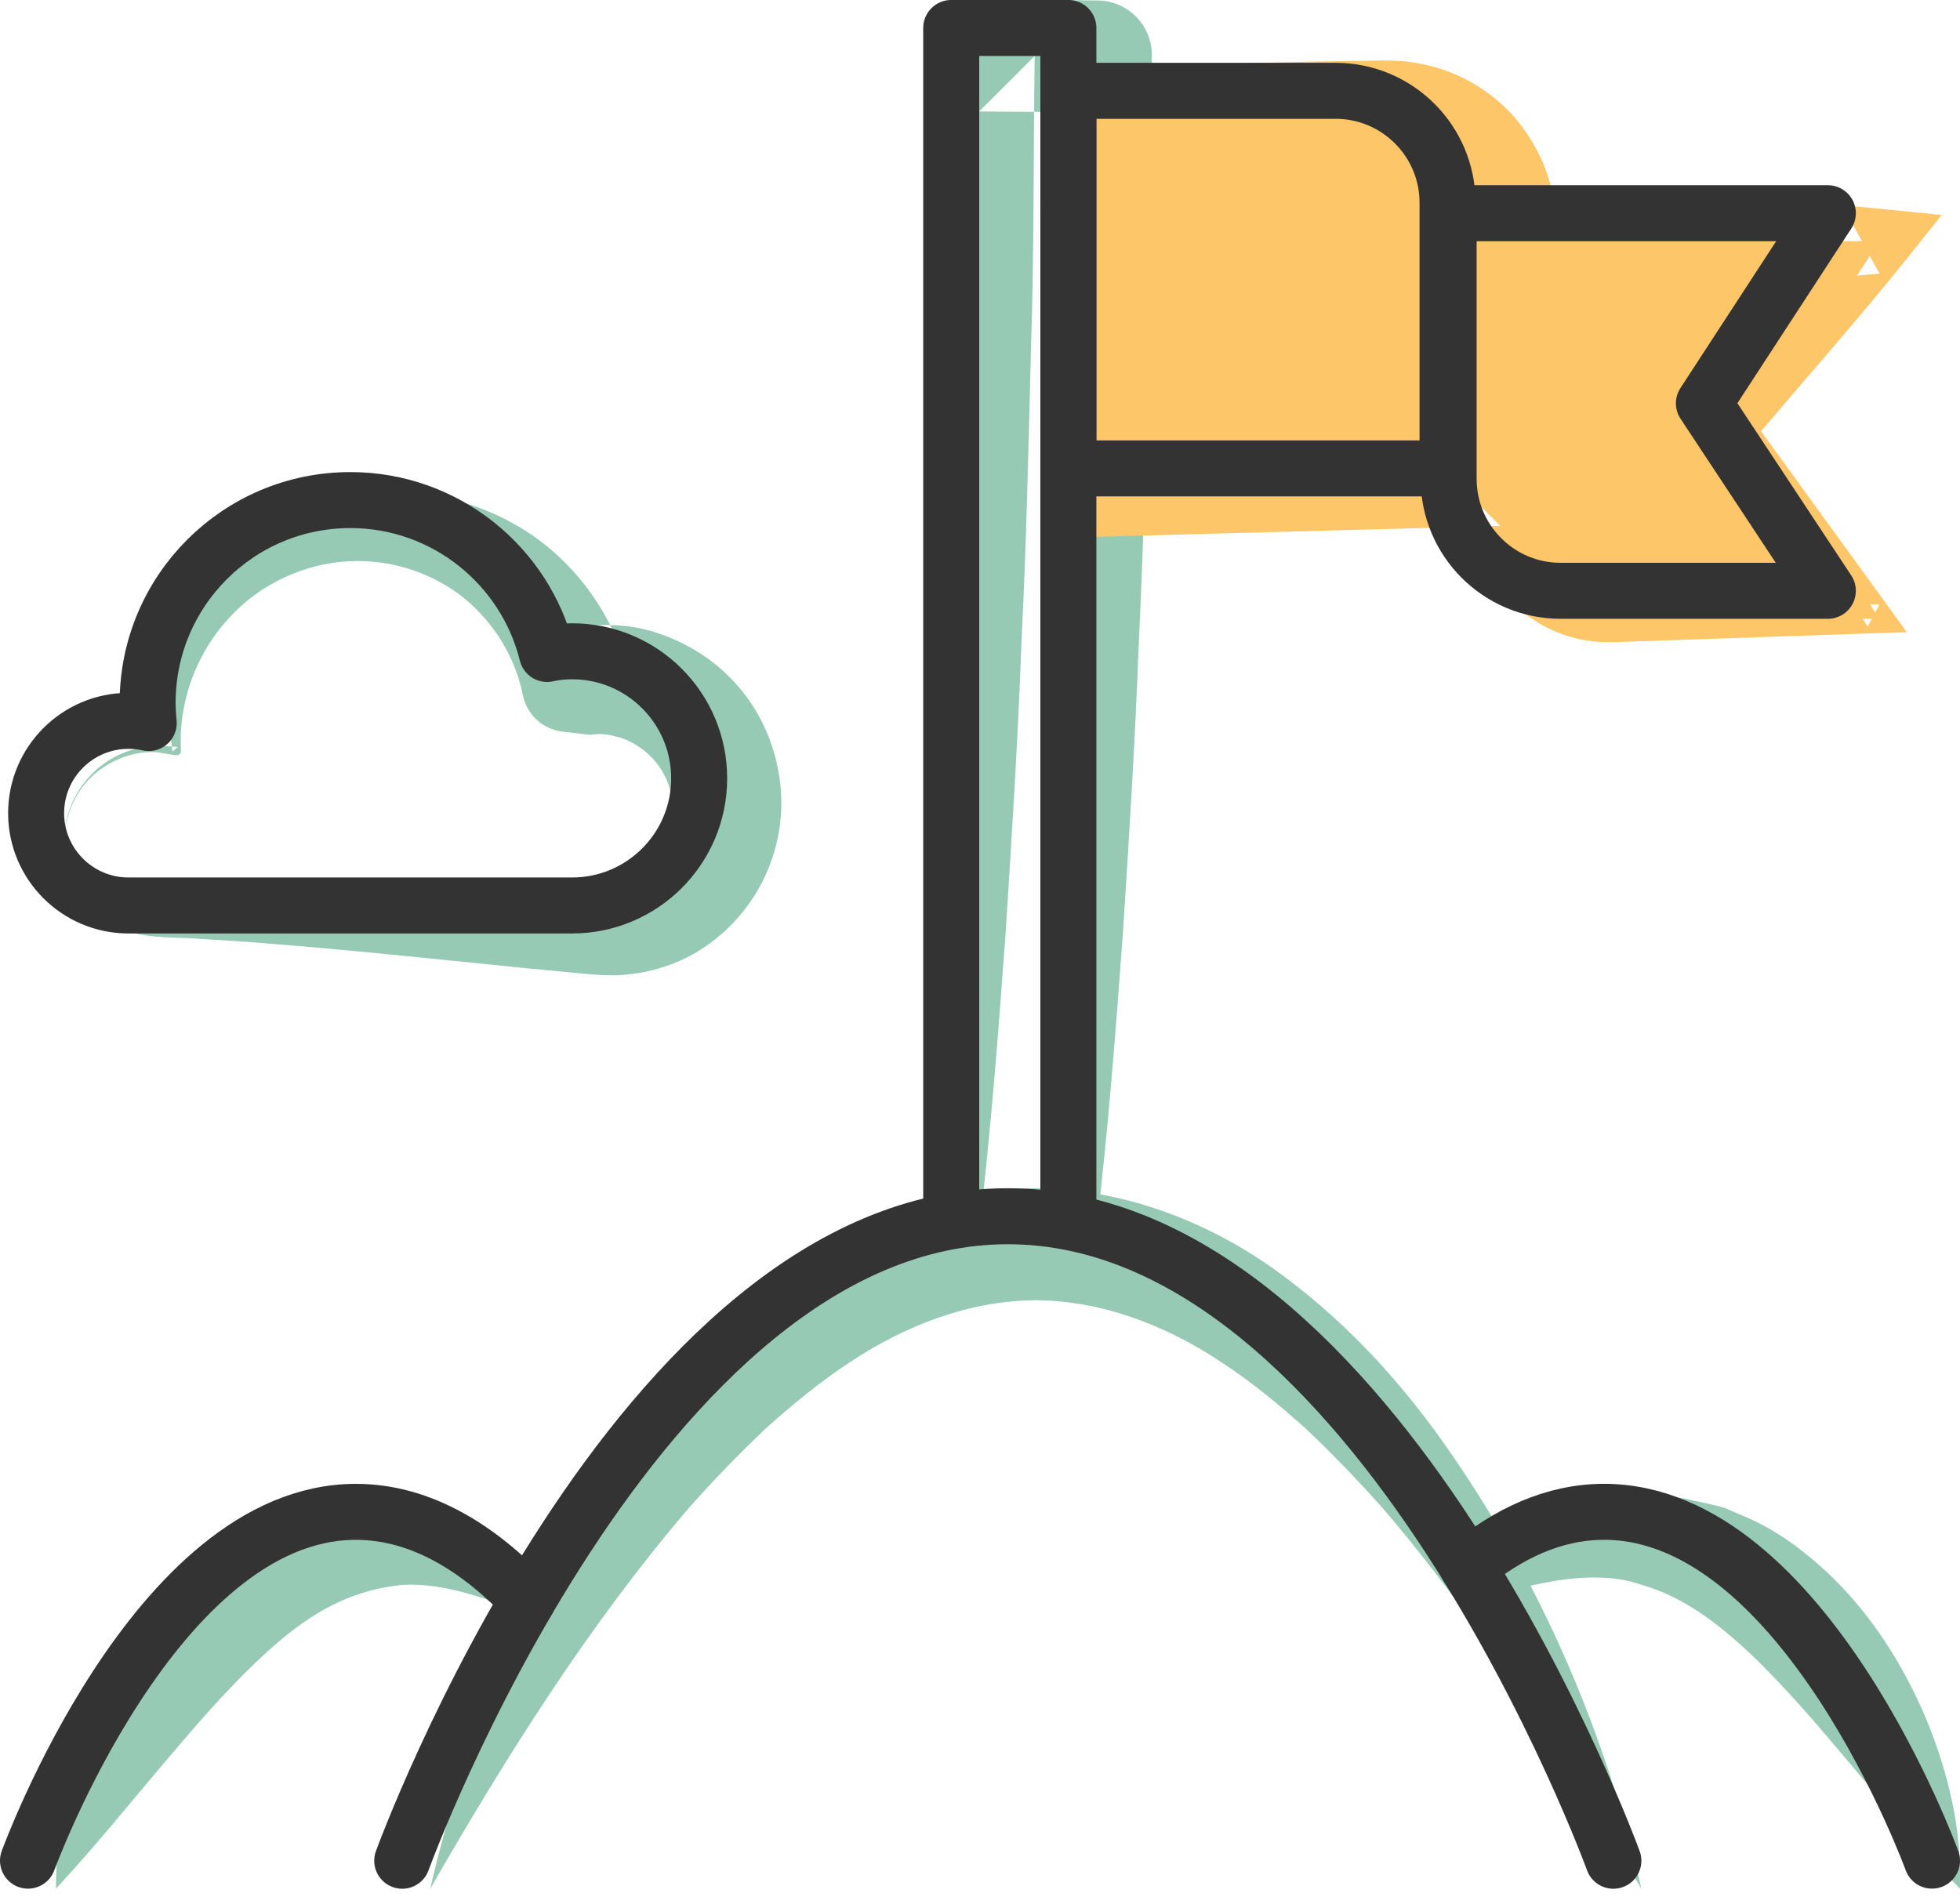
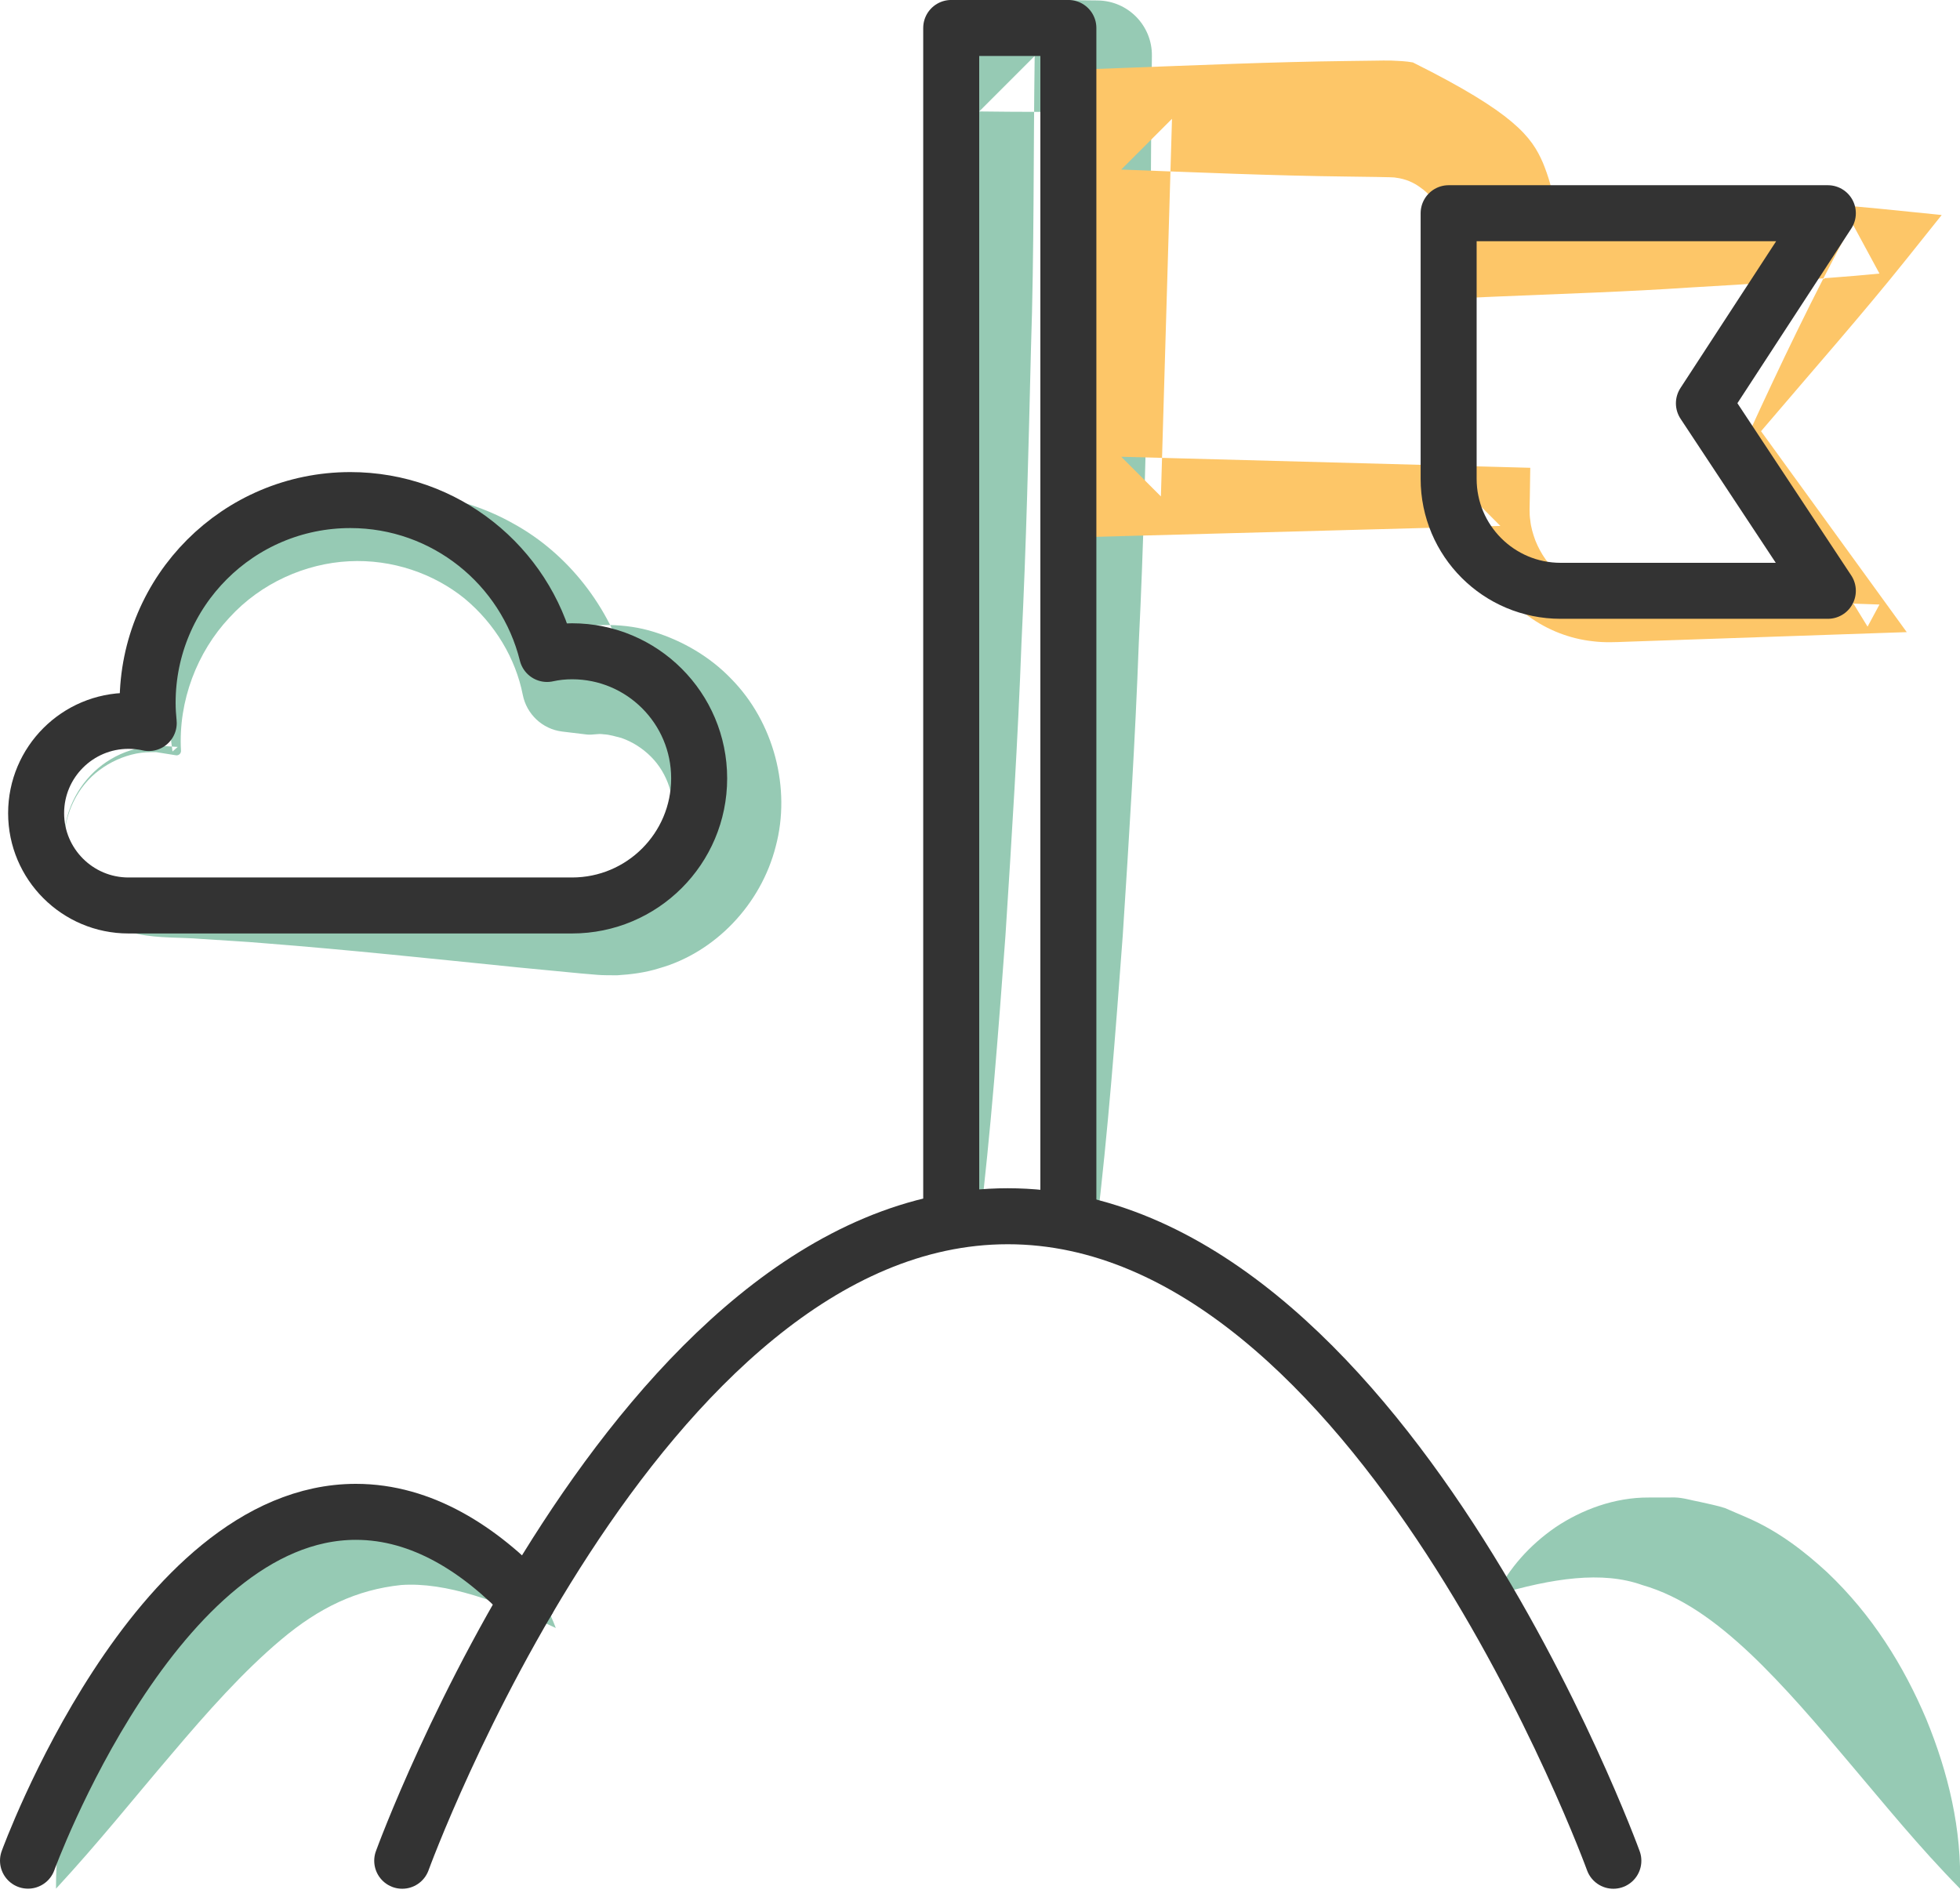
<svg xmlns="http://www.w3.org/2000/svg" width="70px" height="68px" viewBox="0 0 70 68" version="1.1">
  <title>icon-2</title>
  <desc>Created with Sketch.</desc>
  <g id="Design" stroke="none" stroke-width="1" fill="none" fill-rule="evenodd">
    <g id="ARB_ACTPrograms_am_1a" transform="translate(-815, -1203)">
      <g id="icon-2" transform="translate(816, 1202)">
        <g id="Group-15" transform="translate(1, 0.468)">
          <path d="M0,67.996 C-0.015,65.738 0.559,63.59 1.449,61.558 C2.362,59.538 3.629,57.598 5.486,56.024 C5.969,55.65 6.483,55.294 7.01,54.96 L7.882,54.543 C8.172,54.405 8.458,54.262 8.793,54.195 C9.44,54.03 10.069,53.833 10.758,53.864 C11.095,53.858 11.428,53.844 11.758,53.858 C12.09,53.898 12.416,53.955 12.736,54.032 C14.016,54.357 15.119,55.026 15.965,55.846 C16.799,56.688 17.45,57.623 17.85,58.685 C15.82,57.734 13.929,57.035 12.324,57.15 C10.741,57.318 9.405,57.951 8.039,59.102 C6.691,60.235 5.406,61.678 4.116,63.204 C2.809,64.732 1.522,66.351 0,67.996" id="Fill-1" fill="#96CAB4" />
          <path d="M51.42,57.505 C51.896,56.554 52.619,55.732 53.552,55.088 C54.482,54.462 55.665,54.016 56.887,54.024 L57.814,54.022 C58.124,54.03 58.409,54.127 58.712,54.181 C59.008,54.25 59.316,54.307 59.606,54.401 L60.424,54.754 C61.523,55.234 62.438,55.943 63.252,56.692 C64.867,58.221 65.992,60.042 66.796,61.942 C67.58,63.853 68.07,65.872 68,67.995 C66.521,66.489 65.311,64.988 64.096,63.556 C62.894,62.125 61.723,60.754 60.508,59.601 C59.283,58.45 58.063,57.556 56.648,57.149 C55.23,56.642 53.45,56.901 51.42,57.505" id="Fill-3" fill="#96CAB4" />
-           <path d="M13.365,67.999 C14.619,62.529 16.864,57.269 20.124,52.517 C21.755,50.141 23.719,47.91 26.171,46.099 C28.594,44.285 31.706,43.002 34.992,42.977 C38.28,42.998 41.392,44.282 43.817,46.096 C46.268,47.91 48.237,50.135 49.866,52.513 C53.128,57.264 55.371,62.528 56.62,67.999 C53.834,63.157 50.876,58.492 47.4,54.425 C46.514,53.428 45.597,52.474 44.651,51.58 C43.685,50.709 42.695,49.894 41.647,49.208 C39.564,47.816 37.279,46.993 34.992,46.977 C32.706,46.99 30.421,47.813 28.335,49.203 C27.289,49.892 26.296,50.705 25.33,51.575 C24.385,52.471 23.465,53.422 22.581,54.422 C19.103,58.487 16.147,63.154 13.365,67.999" id="Fill-5" fill="#96CAB4" />
          <path d="M32.972,44.427 C32.555,40.936 32.292,37.445 32.034,33.953 C31.81,30.462 31.589,26.971 31.461,23.48 C31.29,19.988 31.209,16.496 31.123,13.005 C31.006,9.514 31.04,6.023 30.991,2.531 C30.975,1.453 31.838,0.567 32.916,0.551 L32.919,0.551 L32.972,0.55 C34.367,0.532 35.761,0.528 37.156,0.548 L37.212,0.549 C38.292,0.565 39.155,1.451 39.139,2.531 C39.092,6.023 39.12,9.514 39.01,13.005 C38.921,16.496 38.845,19.988 38.672,23.48 C38.544,26.971 38.324,30.462 38.098,33.953 C37.839,37.445 37.576,40.936 37.156,44.427 C36.736,40.936 36.473,37.445 36.213,33.953 C35.989,30.462 35.768,26.971 35.64,23.48 C35.467,19.988 35.391,16.496 35.303,13.005 C35.192,9.514 35.221,6.023 35.173,2.531 L37.156,4.515 C35.761,4.535 34.367,4.531 32.972,4.513 L34.953,2.531 C34.904,6.023 34.937,9.514 34.82,13.005 C34.735,16.496 34.654,19.988 34.482,23.48 C34.354,26.971 34.133,30.462 33.909,33.953 C33.652,37.445 33.389,40.936 32.972,44.427" id="Fill-7" fill="#96CAB4" />
          <path d="M0.29,30.579 C0.275,29.588 0.744,28.618 1.503,27.974 C1.884,27.652 2.339,27.414 2.828,27.286 C3.071,27.219 3.323,27.182 3.578,27.164 L4.348,27.212 L4.16,27.376 C3.889,25.553 4.257,23.577 5.313,21.93 C6.359,20.29 8.058,18.964 10.089,18.437 C12.102,17.874 14.406,18.145 16.337,19.237 C18.281,20.303 19.781,22.218 20.404,24.43 L18.121,23.015 C19.221,22.806 20.315,22.778 21.359,23.105 C22.394,23.429 23.36,23.994 24.111,24.776 C25.642,26.328 26.257,28.697 25.705,30.764 C25.175,32.849 23.53,34.558 21.543,35.119 C21.054,35.274 20.543,35.339 20.042,35.37 C19.805,35.368 19.506,35.371 19.325,35.353 L18.759,35.305 L16.498,35.088 C13.483,34.783 10.469,34.461 7.454,34.226 C6.7,34.16 5.946,34.125 5.193,34.072 C4.437,34.007 3.692,34.056 2.919,33.895 C1.393,33.553 0.26,32.1 0.29,30.579 M0.29,30.579 C0.302,31.333 0.571,32.077 1.053,32.652 C1.545,33.22 2.229,33.6 2.953,33.726 C4.418,33.787 5.956,33.619 7.454,33.525 C10.469,33.291 13.483,32.969 16.498,32.664 L18.759,32.447 L19.325,32.399 C19.52,32.384 19.598,32.352 19.737,32.336 C19.981,32.266 20.218,32.196 20.431,32.074 C21.3,31.632 21.879,30.787 22.002,29.925 C22.139,29.047 21.849,28.164 21.25,27.562 C20.951,27.263 20.588,27.029 20.188,26.891 C19.984,26.842 19.781,26.772 19.563,26.762 C19.342,26.726 19.166,26.795 18.955,26.769 L18.082,26.664 C17.36,26.577 16.804,26.03 16.671,25.353 C16.415,24.054 15.682,22.818 14.59,21.91 C13.493,21.023 12.012,20.499 10.459,20.581 C8.923,20.658 7.324,21.35 6.19,22.597 C5.044,23.821 4.362,25.565 4.464,27.346 C4.47,27.433 4.403,27.508 4.316,27.513 L4.283,27.511 L4.276,27.51 L3.578,27.399 C3.341,27.395 3.101,27.403 2.865,27.45 C2.395,27.545 1.944,27.747 1.554,28.038 C0.766,28.618 0.301,29.597 0.29,30.579" id="Fill-9" fill="#96CAB4" />
-           <path d="M60.694,15.935 L65.124,22.635 L55.584,22.635 C53.374,22.635 51.584,20.845 51.584,18.635 L51.584,18.265 L38.044,18.265 L38.044,4.776 L47.584,4.776 C49.794,4.776 51.584,6.566 51.584,8.776 L51.584,9.146 L65.124,9.146 L60.694,15.935 Z" id="Fill-11" fill="#FDC668" />
-           <path d="M60.494,15.936 C61.546,13.641 62.761,11.087 64.154,8.512 L65.124,10.304 C63.995,10.418 62.867,10.486 61.739,10.58 C60.611,10.676 59.482,10.734 58.354,10.802 C56.098,10.955 53.841,11.024 51.584,11.12 L49.697,11.201 L49.609,9.145 C49.592,8.739 49.584,8.622 49.545,8.456 C49.517,8.29 49.453,8.135 49.386,7.986 C49.235,7.693 49.017,7.431 48.749,7.245 C48.489,7.045 48.184,6.921 47.863,6.881 C47.785,6.862 47.701,6.871 47.62,6.863 L47.152,6.853 L46.14,6.839 C43.441,6.808 40.743,6.689 38.044,6.589 L39.857,4.776 L39.461,18.265 L38.044,16.848 L51.584,17.213 L52.652,17.242 L52.637,18.265 C52.631,18.638 52.613,18.862 52.652,19.112 C52.676,19.362 52.748,19.605 52.835,19.841 C53.023,20.309 53.32,20.749 53.725,21.077 C54.121,21.414 54.608,21.645 55.129,21.74 C55.379,21.793 55.653,21.8 56.016,21.812 L57.028,21.847 L65.124,22.126 L64.699,22.916 C63.239,20.555 61.865,18.202 60.494,15.936 M60.894,15.935 L65.549,22.354 L66.098,23.112 L65.124,23.145 L57.028,23.423 L56.016,23.458 C55.706,23.469 55.301,23.492 54.884,23.438 C54.068,23.349 53.271,23.041 52.599,22.552 C51.918,22.073 51.376,21.403 51.009,20.644 C50.835,20.26 50.698,19.855 50.627,19.437 C50.54,19.023 50.543,18.566 50.532,18.265 L51.584,19.318 L38.044,19.683 L36.669,19.72 L36.627,18.265 L36.231,4.776 L36.18,3.031 L38.044,2.962 C40.743,2.862 43.441,2.743 46.14,2.711 L47.152,2.698 C47.337,2.698 47.452,2.689 47.696,2.696 C47.951,2.708 48.206,2.715 48.46,2.762 C49.477,2.907 50.454,3.322 51.263,3.949 C52.08,4.568 52.702,5.417 53.106,6.351 C53.299,6.823 53.445,7.315 53.512,7.818 C53.599,8.316 53.57,8.878 53.558,9.145 L51.584,7.171 C53.841,7.267 56.098,7.336 58.354,7.489 C59.482,7.557 60.611,7.615 61.739,7.711 C62.867,7.804 63.995,7.873 65.124,7.987 L67.346,8.212 L66.094,9.779 C64.534,11.73 62.795,13.703 60.894,15.935" id="Fill-13" fill="#FDC668" />
+           <path d="M60.494,15.936 C61.546,13.641 62.761,11.087 64.154,8.512 L65.124,10.304 C63.995,10.418 62.867,10.486 61.739,10.58 C60.611,10.676 59.482,10.734 58.354,10.802 C56.098,10.955 53.841,11.024 51.584,11.12 L49.697,11.201 L49.609,9.145 C49.592,8.739 49.584,8.622 49.545,8.456 C49.517,8.29 49.453,8.135 49.386,7.986 C49.235,7.693 49.017,7.431 48.749,7.245 C48.489,7.045 48.184,6.921 47.863,6.881 C47.785,6.862 47.701,6.871 47.62,6.863 L47.152,6.853 L46.14,6.839 C43.441,6.808 40.743,6.689 38.044,6.589 L39.857,4.776 L39.461,18.265 L38.044,16.848 L51.584,17.213 L52.652,17.242 L52.637,18.265 C52.631,18.638 52.613,18.862 52.652,19.112 C52.676,19.362 52.748,19.605 52.835,19.841 C53.023,20.309 53.32,20.749 53.725,21.077 C54.121,21.414 54.608,21.645 55.129,21.74 C55.379,21.793 55.653,21.8 56.016,21.812 L57.028,21.847 L65.124,22.126 L64.699,22.916 C63.239,20.555 61.865,18.202 60.494,15.936 M60.894,15.935 L65.549,22.354 L66.098,23.112 L65.124,23.145 L57.028,23.423 L56.016,23.458 C55.706,23.469 55.301,23.492 54.884,23.438 C54.068,23.349 53.271,23.041 52.599,22.552 C51.918,22.073 51.376,21.403 51.009,20.644 C50.835,20.26 50.698,19.855 50.627,19.437 C50.54,19.023 50.543,18.566 50.532,18.265 L51.584,19.318 L38.044,19.683 L36.669,19.72 L36.627,18.265 L36.231,4.776 L36.18,3.031 L38.044,2.962 C40.743,2.862 43.441,2.743 46.14,2.711 L47.152,2.698 C47.337,2.698 47.452,2.689 47.696,2.696 C47.951,2.708 48.206,2.715 48.46,2.762 C52.08,4.568 52.702,5.417 53.106,6.351 C53.299,6.823 53.445,7.315 53.512,7.818 C53.599,8.316 53.57,8.878 53.558,9.145 L51.584,7.171 C53.841,7.267 56.098,7.336 58.354,7.489 C59.482,7.557 60.611,7.615 61.739,7.711 C62.867,7.804 63.995,7.873 65.124,7.987 L67.346,8.212 L66.094,9.779 C64.534,11.73 62.795,13.703 60.894,15.935" id="Fill-13" fill="#FDC668" />
        </g>
        <g id="Group-30" transform="translate(0, 1.468)" stroke="#333333" stroke-linecap="round" stroke-linejoin="round" stroke-width="2">
          <path d="M0,65.996 C0,65.996 4.53,53.536 11.71,53.536 C14.07,53.536 16.14,54.876 17.85,56.685" id="Stroke-16" />
-           <path d="M51.42,55.505 C52.86,54.316 54.49,53.535 56.29,53.535 C63.47,53.535 68,65.995 68,65.995" id="Stroke-18" />
          <path d="M13.365,65.999 C13.365,65.999 21.737,42.977 34.992,42.977 C48.248,42.977 56.62,65.999 56.62,65.999" id="Stroke-20" />
-           <path d="M50.698,16.264 L37.156,16.264 L37.156,2.776 L46.698,2.776 C48.907,2.776 50.698,4.567 50.698,6.776 L50.698,16.264 Z" id="Stroke-22" />
          <path d="M64.28,20.636 L54.737,20.636 C52.528,20.636 50.737,18.846 50.737,16.636 L50.737,7.148 L64.28,7.148 L59.854,13.939 L64.28,20.636 Z" id="Stroke-24" />
          <polyline id="Stroke-26" points="32.972 42.427 32.972 0.531 37.156 0.531 37.156 42.427" />
          <path d="M0.29,28.579 C0.29,30.402 1.771,31.876 3.587,31.876 L19.43,31.876 C21.938,31.876 23.97,29.845 23.97,27.336 C23.97,24.827 21.938,22.796 19.43,22.796 C19.127,22.796 18.824,22.828 18.538,22.892 C17.757,19.737 14.905,17.395 11.512,17.395 C7.514,17.395 4.272,20.638 4.272,24.636 C4.272,24.883 4.288,25.122 4.312,25.36 C4.081,25.305 3.834,25.281 3.587,25.281 C1.771,25.281 0.29,26.755 0.29,28.579 Z" id="Stroke-28" />
        </g>
      </g>
    </g>
  </g>
</svg>